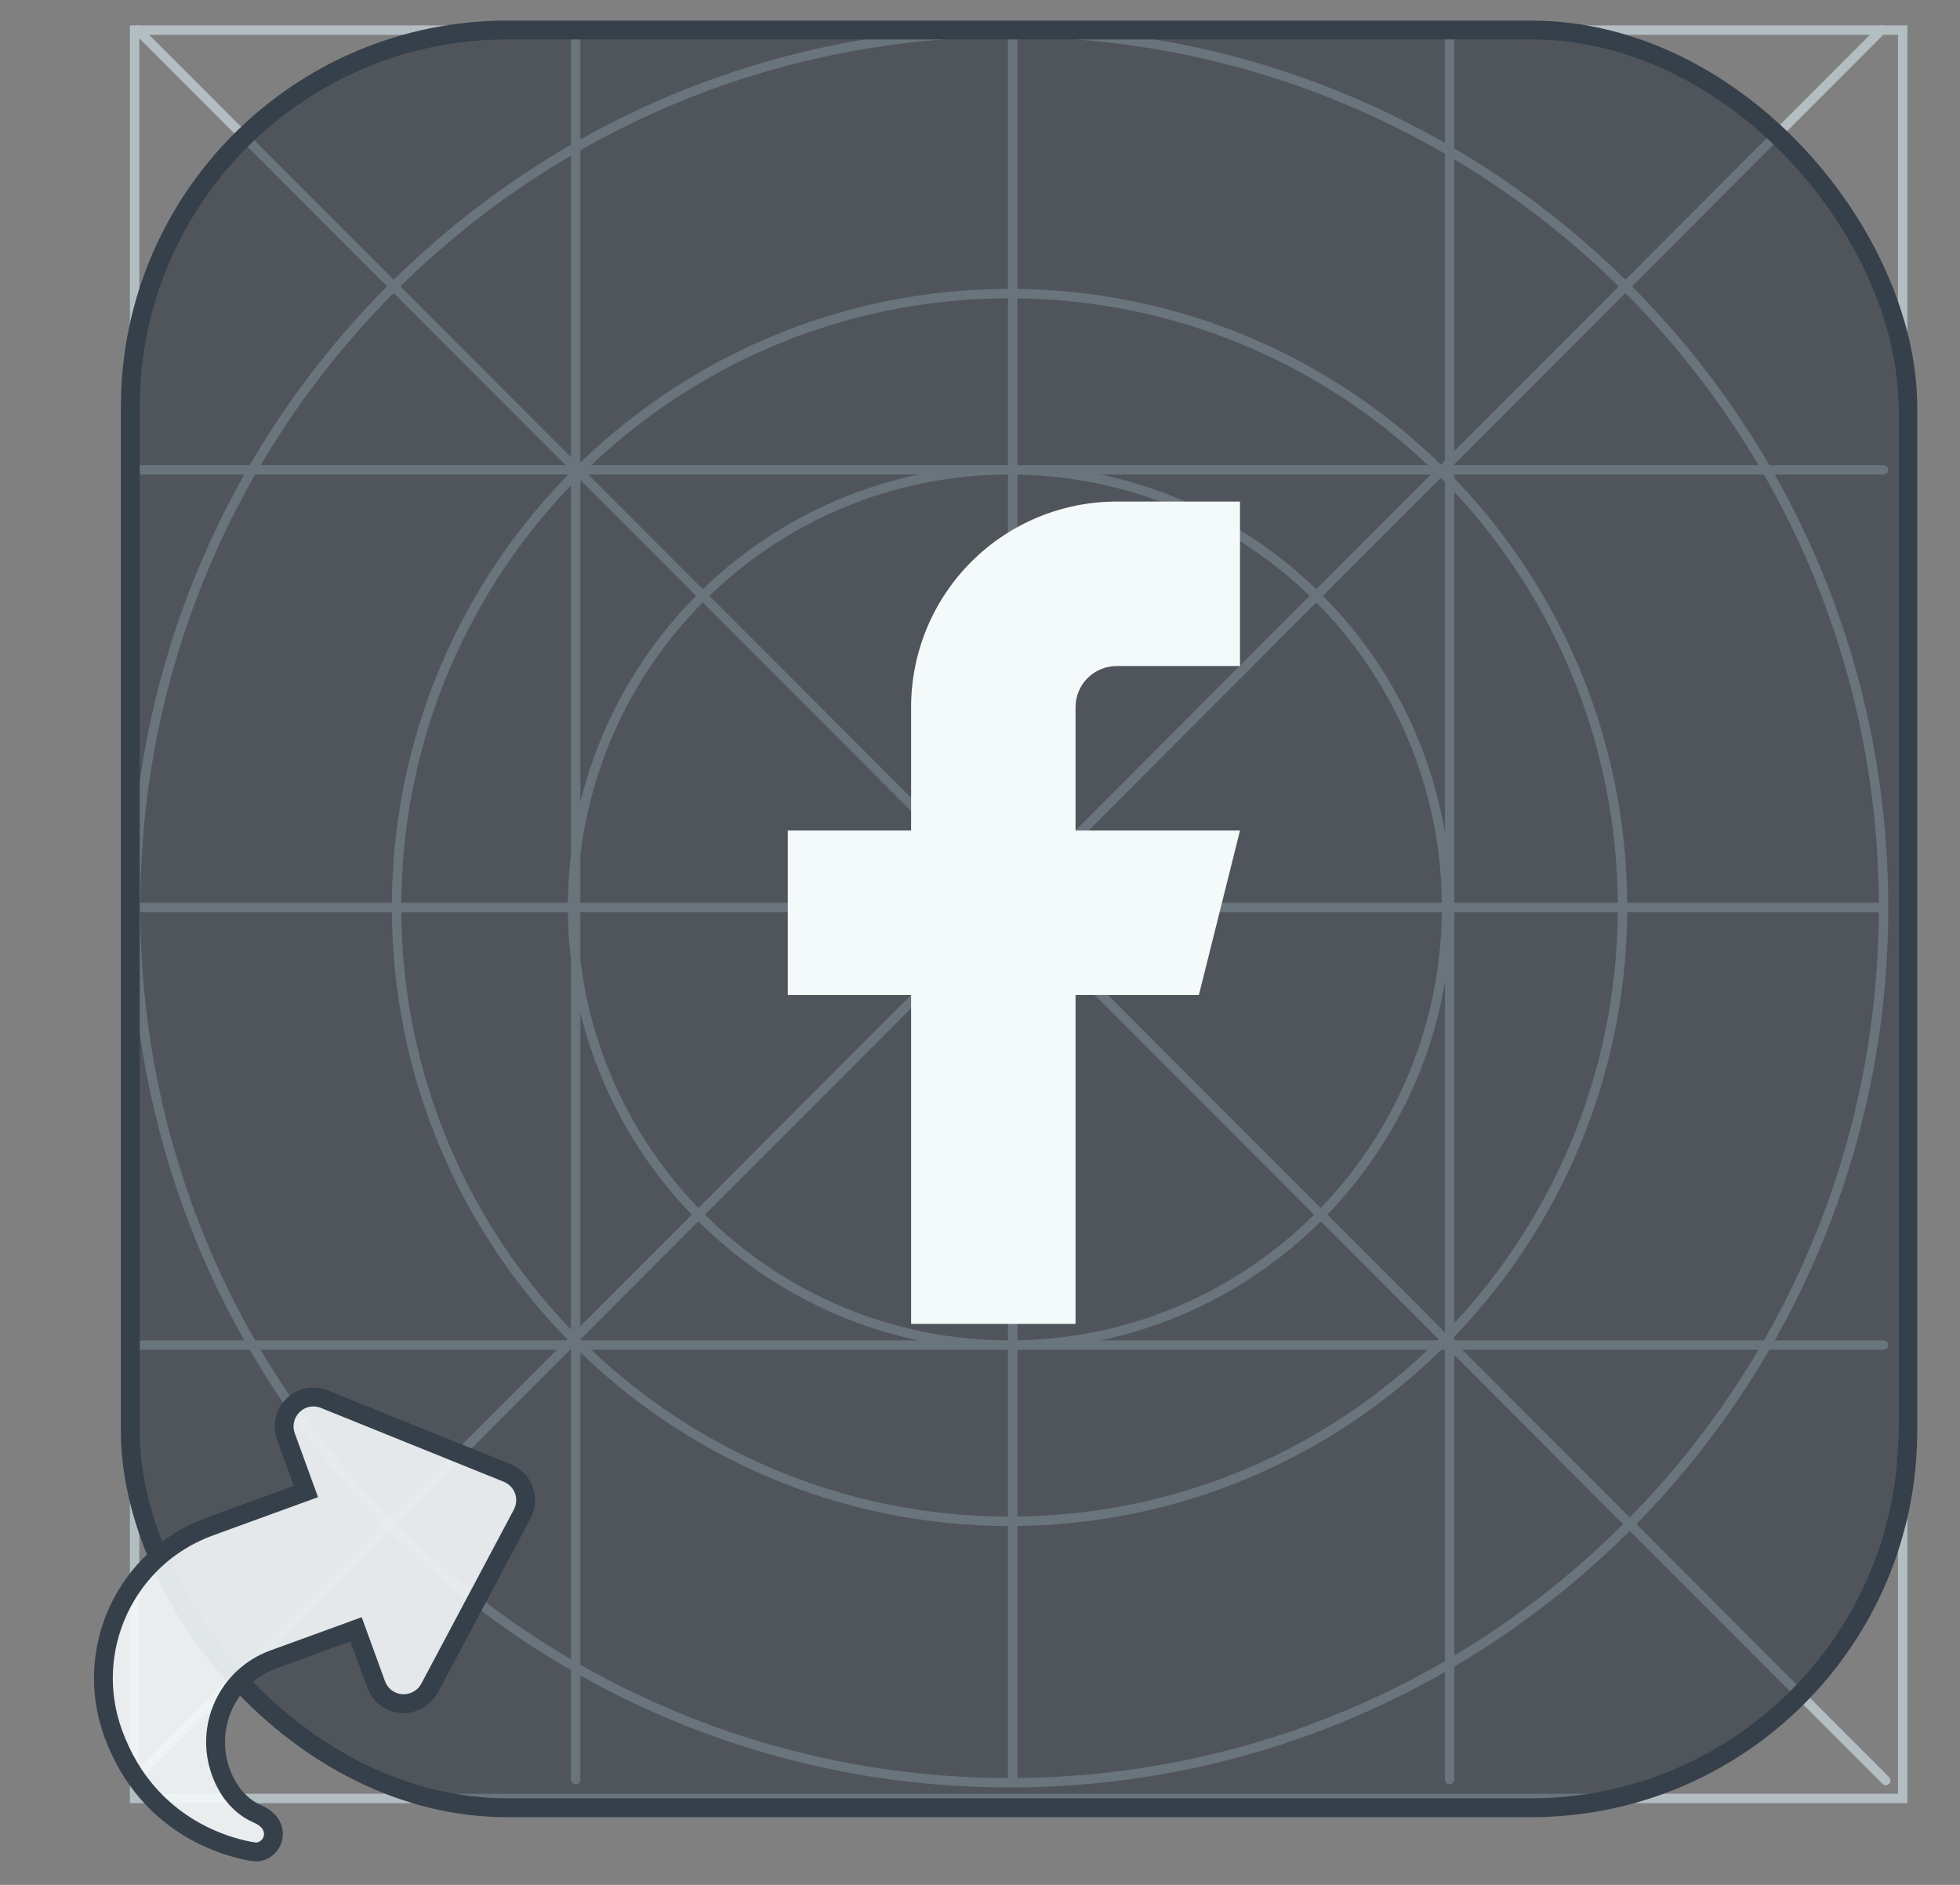
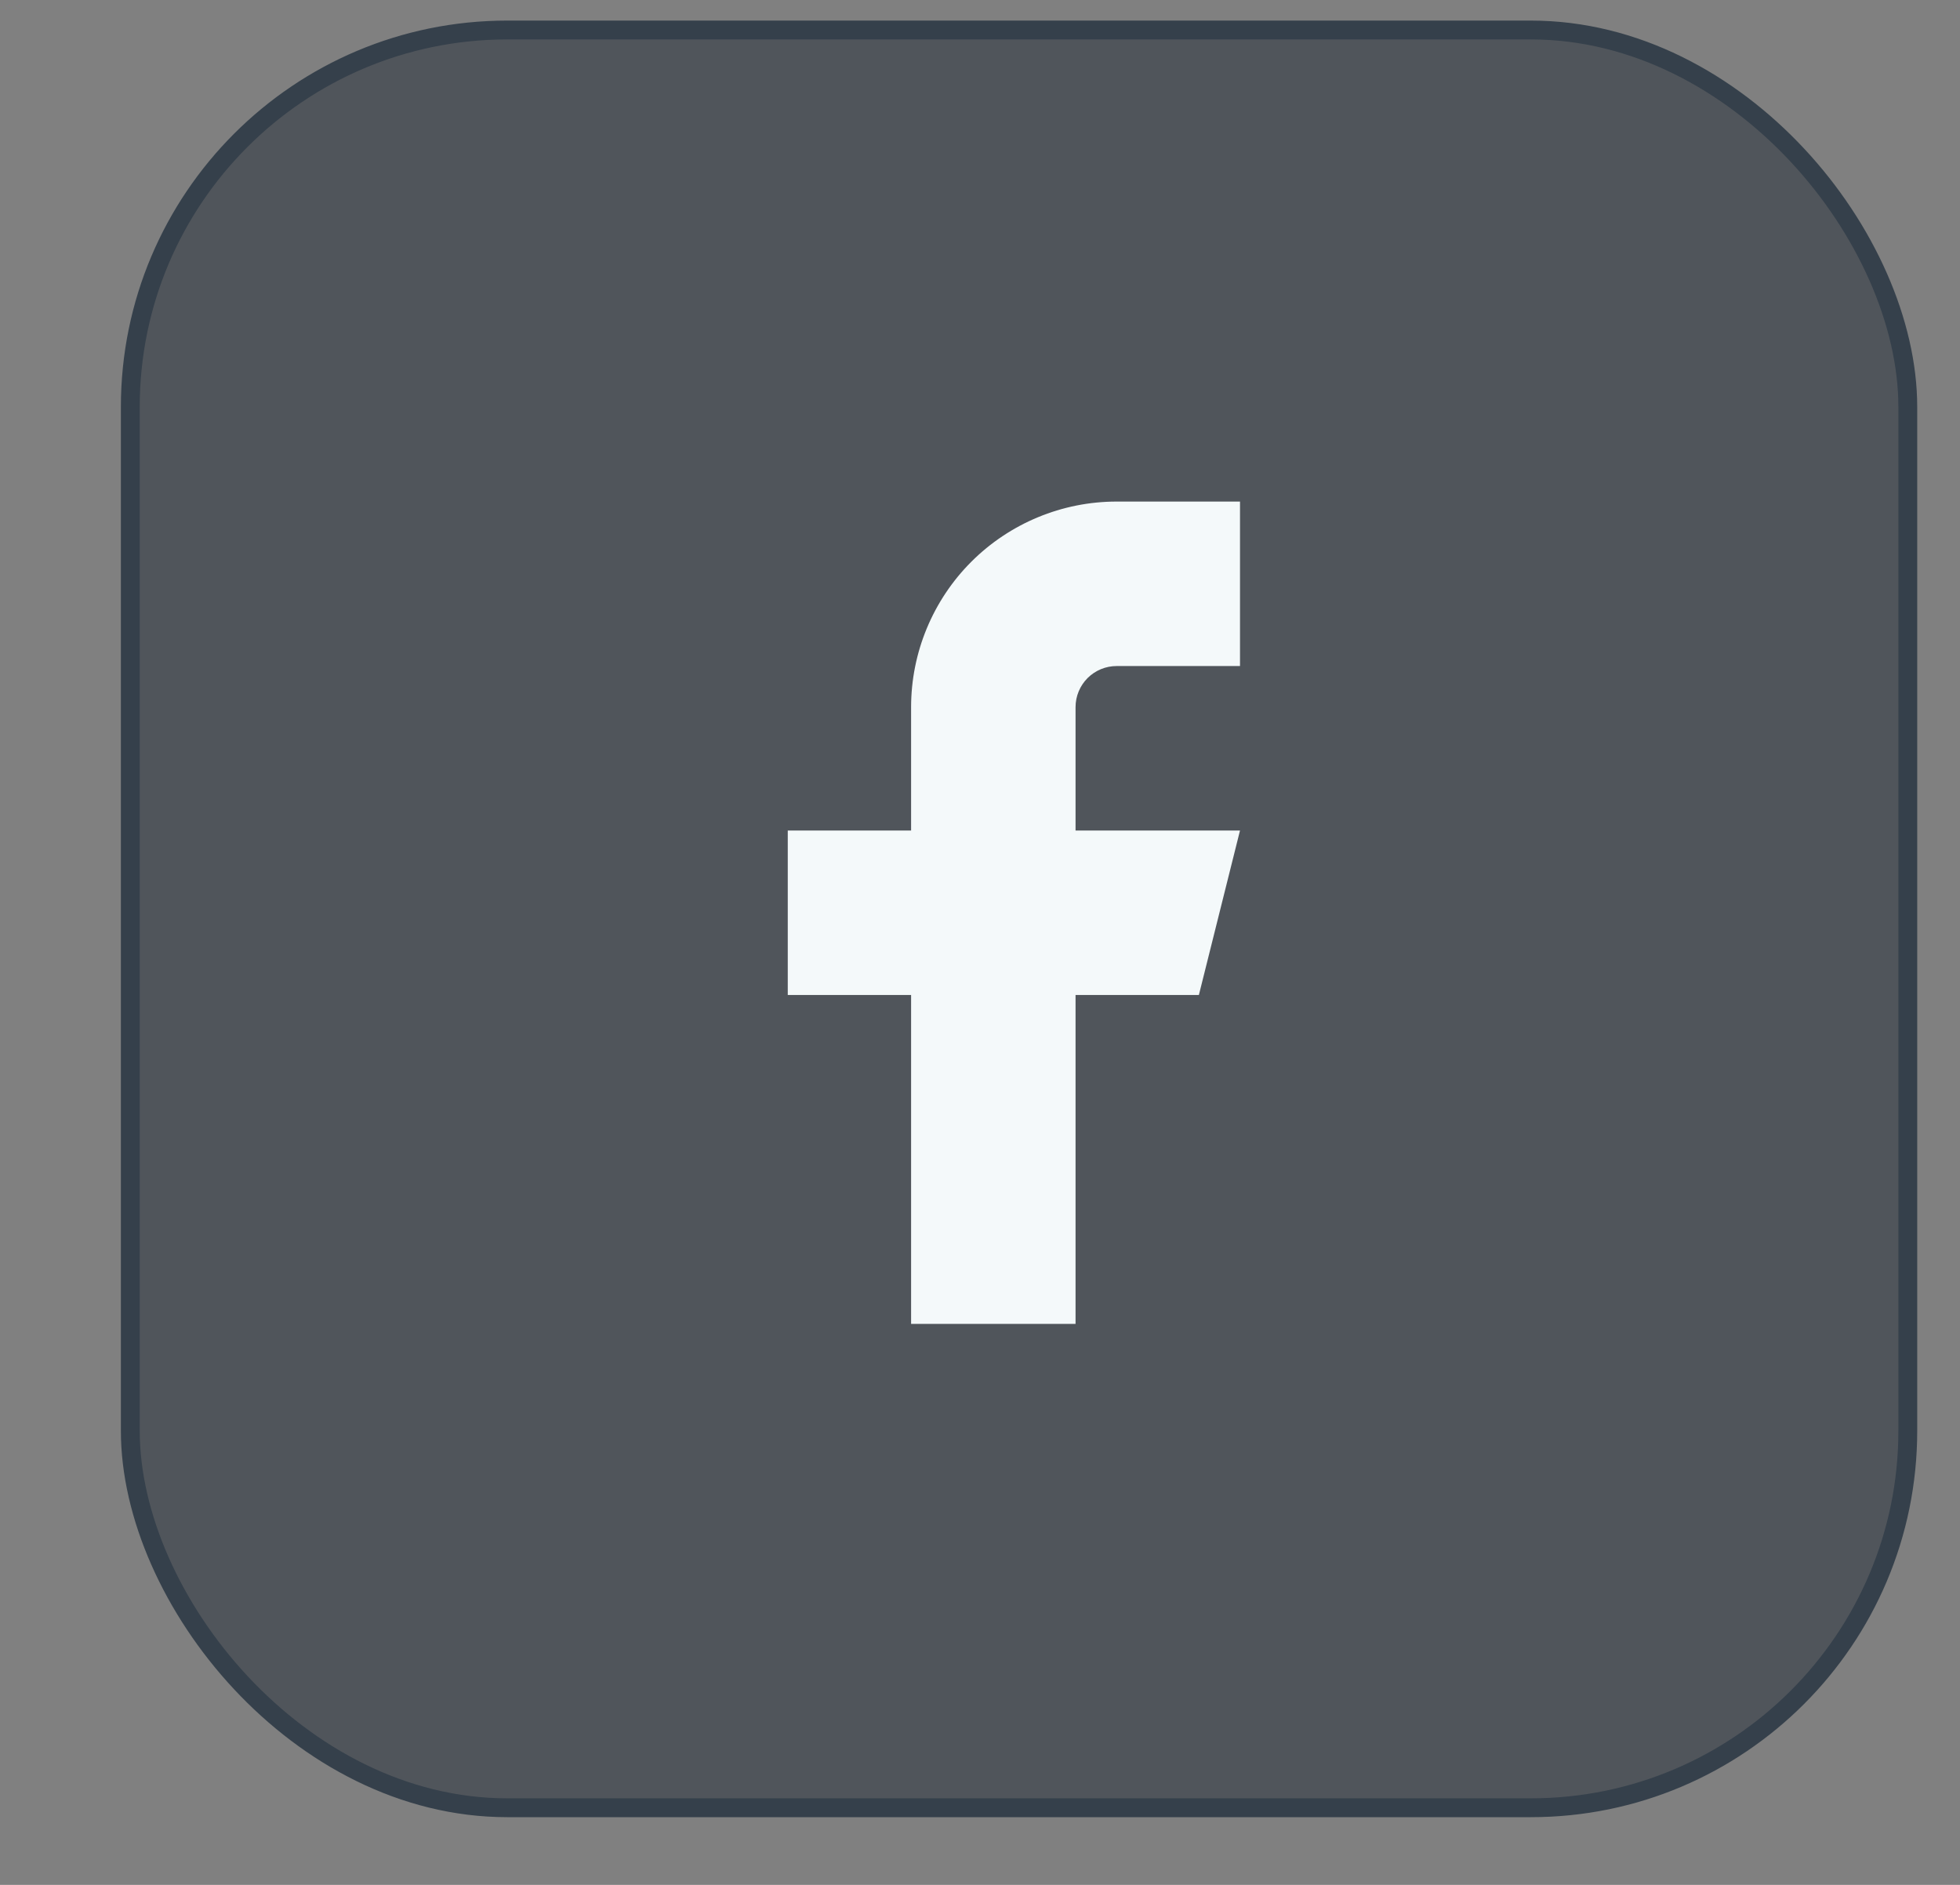
<svg xmlns="http://www.w3.org/2000/svg" width="52" height="50" viewBox="0 0 52 50" fill="none">
  <rect x="0" y="0" width="52" height="50" fill="#808080" stroke="none" />
-   <rect x="3.571" y="0.799" width="46.908" height="46.908" stroke="#B3BEC3" stroke-width="0.25" />
-   <path d="M49.972 24.072C49.972 36.895 39.59 47.29 26.784 47.29C13.977 47.29 3.596 36.895 3.596 24.072C3.596 11.249 13.977 0.855 26.784 0.855C39.59 0.855 49.972 11.249 49.972 24.072ZM49.972 24.072L3.761 24.072M3.654 0.796L50.031 47.231M49.914 0.796L3.537 47.231M26.867 0.937L26.867 47.207M15.273 0.937L15.273 47.207M38.461 0.937L38.461 47.207M49.972 12.463H3.761M49.972 35.681L3.761 35.681M43.047 24.072C43.047 33.066 35.766 40.356 26.784 40.356C17.802 40.356 10.52 33.066 10.52 24.072C10.52 15.079 17.802 7.788 26.784 7.788C35.766 7.788 43.047 15.079 43.047 24.072ZM38.378 24.072C38.378 30.483 33.187 35.681 26.784 35.681C20.381 35.681 15.19 30.483 15.19 24.072C15.19 17.661 20.381 12.463 26.784 12.463C33.187 12.463 38.378 17.661 38.378 24.072Z" stroke="#B3BEC3" stroke-width="0.25" stroke-linecap="round" />
  <rect x="3.457" y="0.796" width="47.158" height="47.158" rx="10" fill="#202B37" fill-opacity="0.5" stroke="#35404B" stroke-width="0.5" />
  <path d="M32.898 13.305H29.625C28.179 13.305 26.792 13.88 25.769 14.902C24.747 15.925 24.172 17.312 24.172 18.759V22.031H20.9V26.394H24.172V35.119H28.535V26.394H31.807L32.898 22.031H28.535V18.759C28.535 18.469 28.65 18.192 28.854 17.987C29.059 17.783 29.336 17.668 29.625 17.668H32.898V13.305Z" fill="#F4F9FA" />
-   <path d="M7.776 37.279C7.556 37.491 7.48 37.816 7.585 38.104L8.117 39.566L5.559 40.497C3.339 41.305 2.194 43.76 3.002 45.98C3.944 48.568 6.226 49.046 6.738 49.123C6.807 49.135 6.875 49.123 6.939 49.099C7.188 49.009 7.315 48.732 7.225 48.486C7.163 48.314 7.007 48.193 6.839 48.122C6.551 47.997 6.113 47.703 5.86 47.009C5.419 45.798 6.044 44.459 7.255 44.018L9.447 43.22L9.979 44.682C10.084 44.97 10.349 45.171 10.656 45.191C10.963 45.211 11.252 45.051 11.397 44.782L13.854 40.162C13.957 39.967 13.974 39.739 13.899 39.531C13.823 39.323 13.665 39.158 13.459 39.075L8.607 37.116C8.322 37 7.996 37.064 7.776 37.279Z" fill="#F4F9FA" fill-opacity="0.9" stroke="#35404B" stroke-width="0.5" />
</svg>